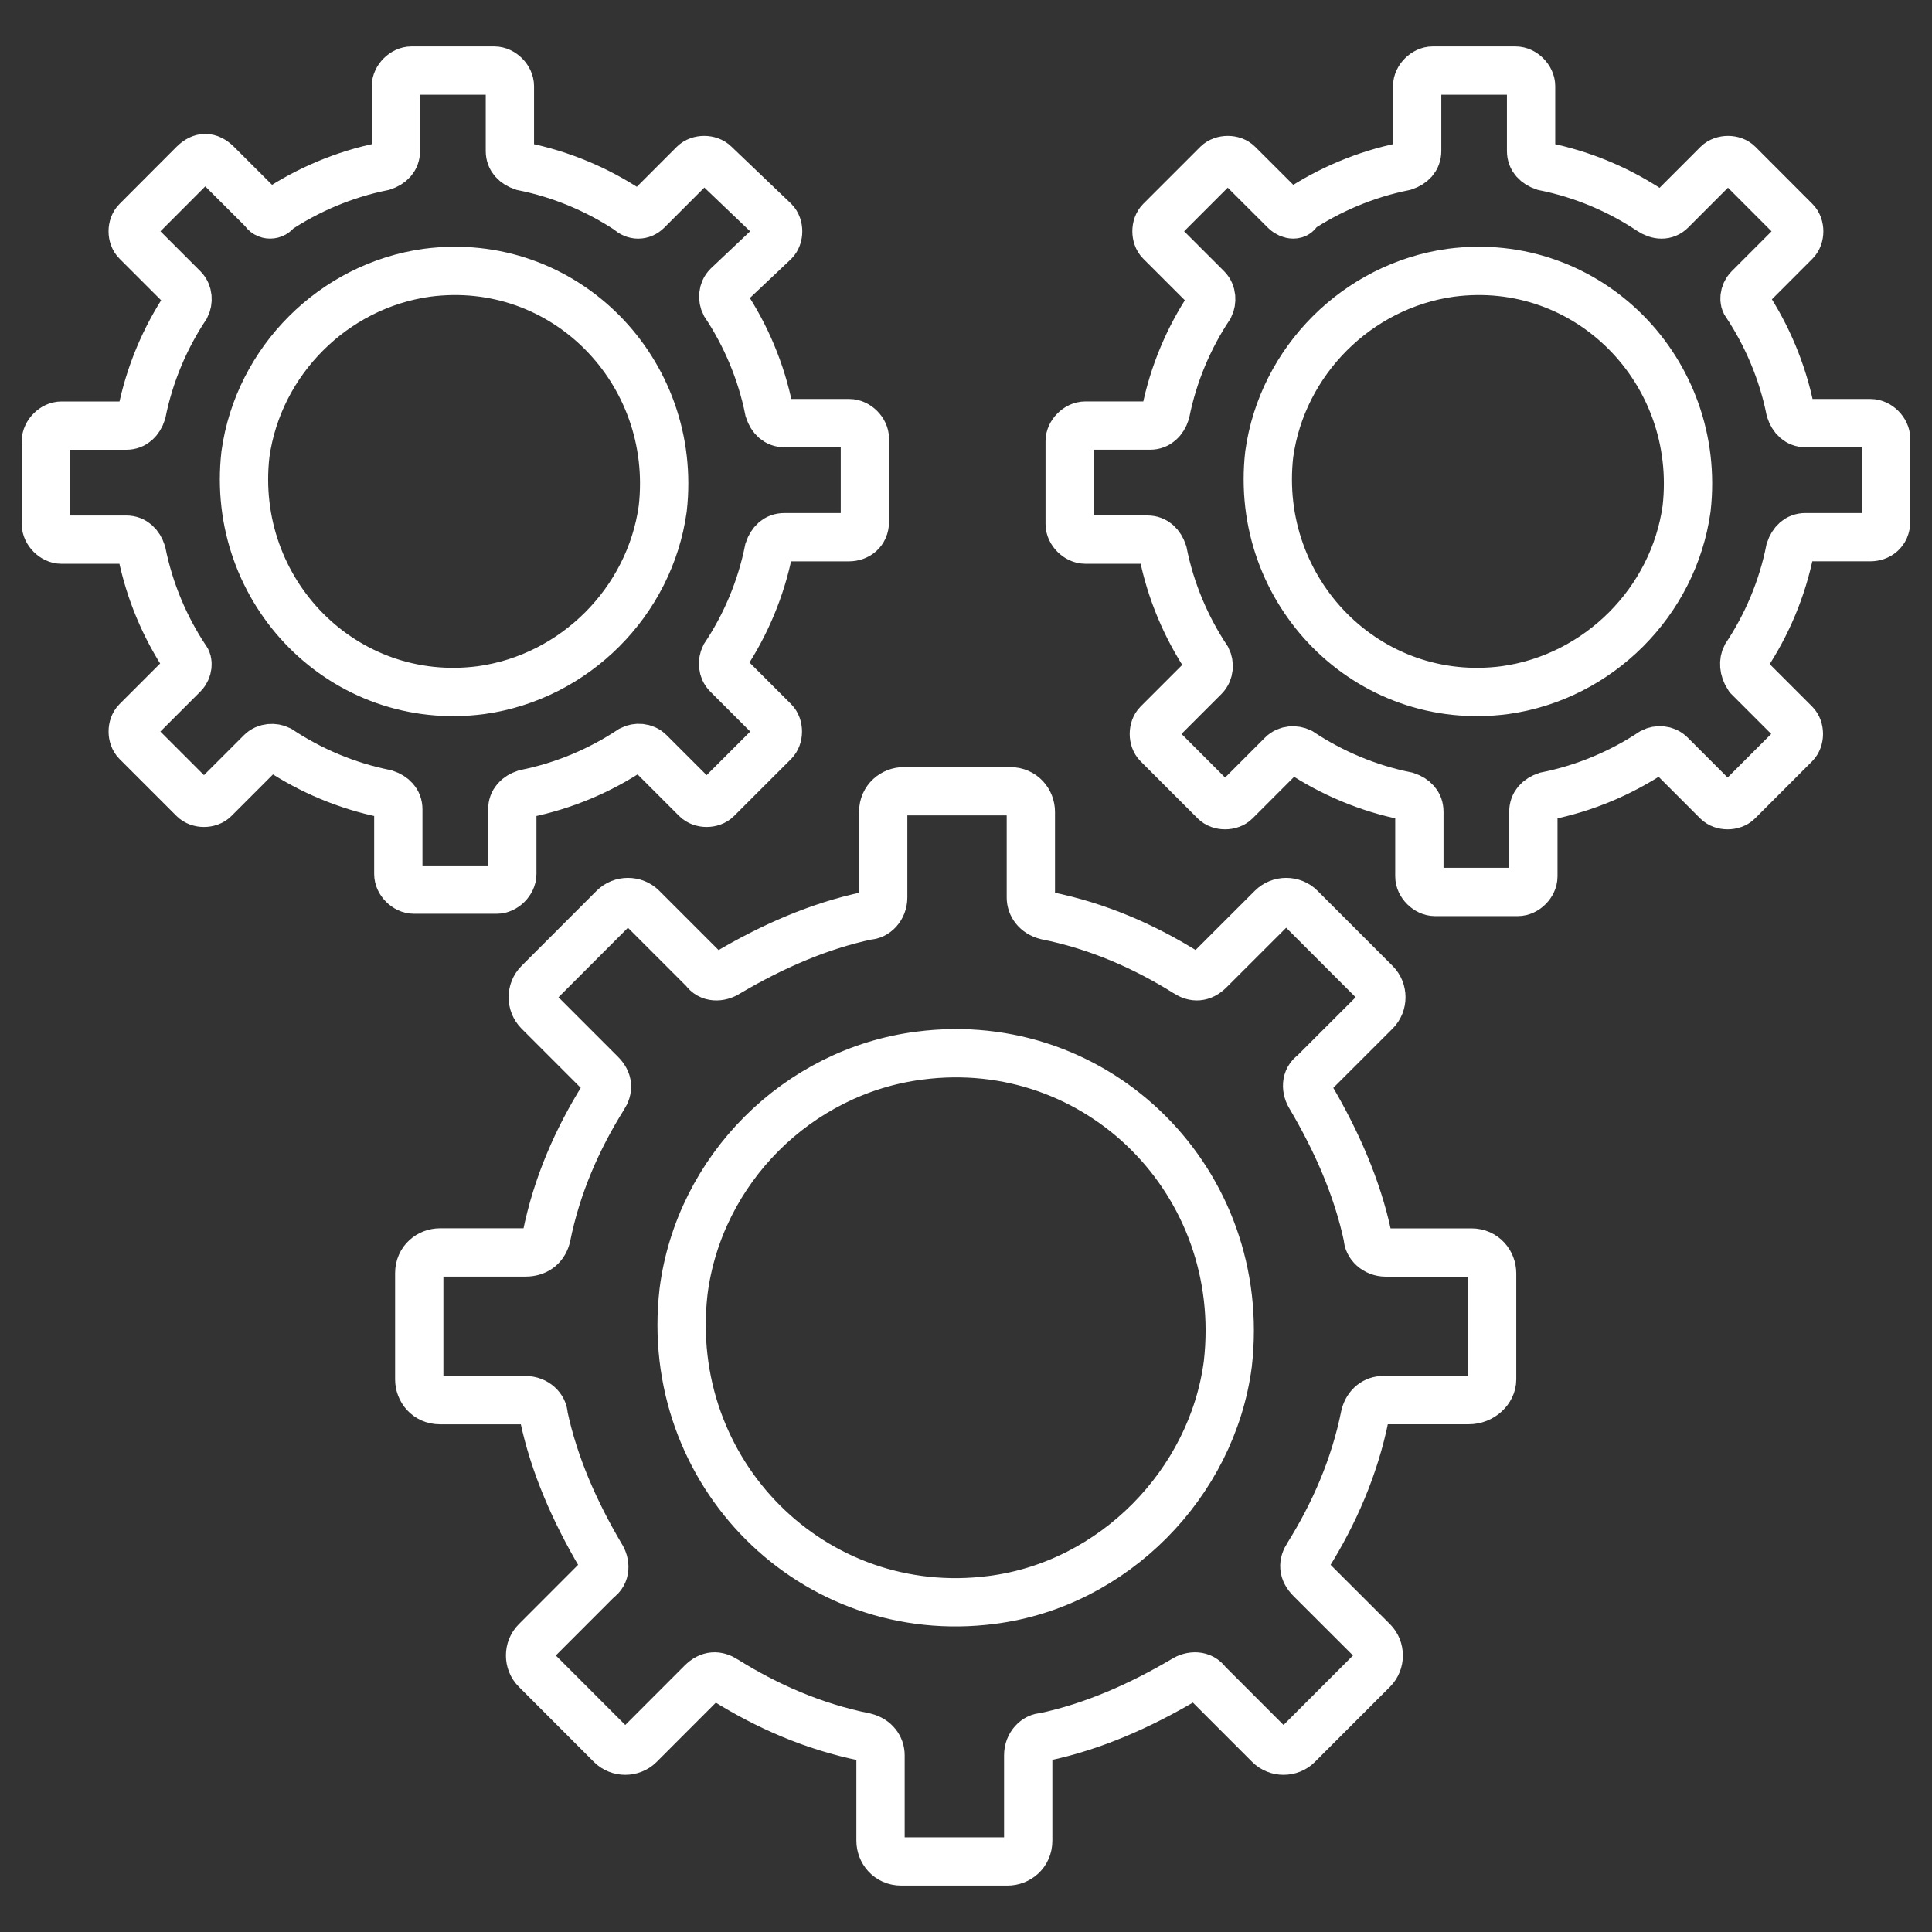
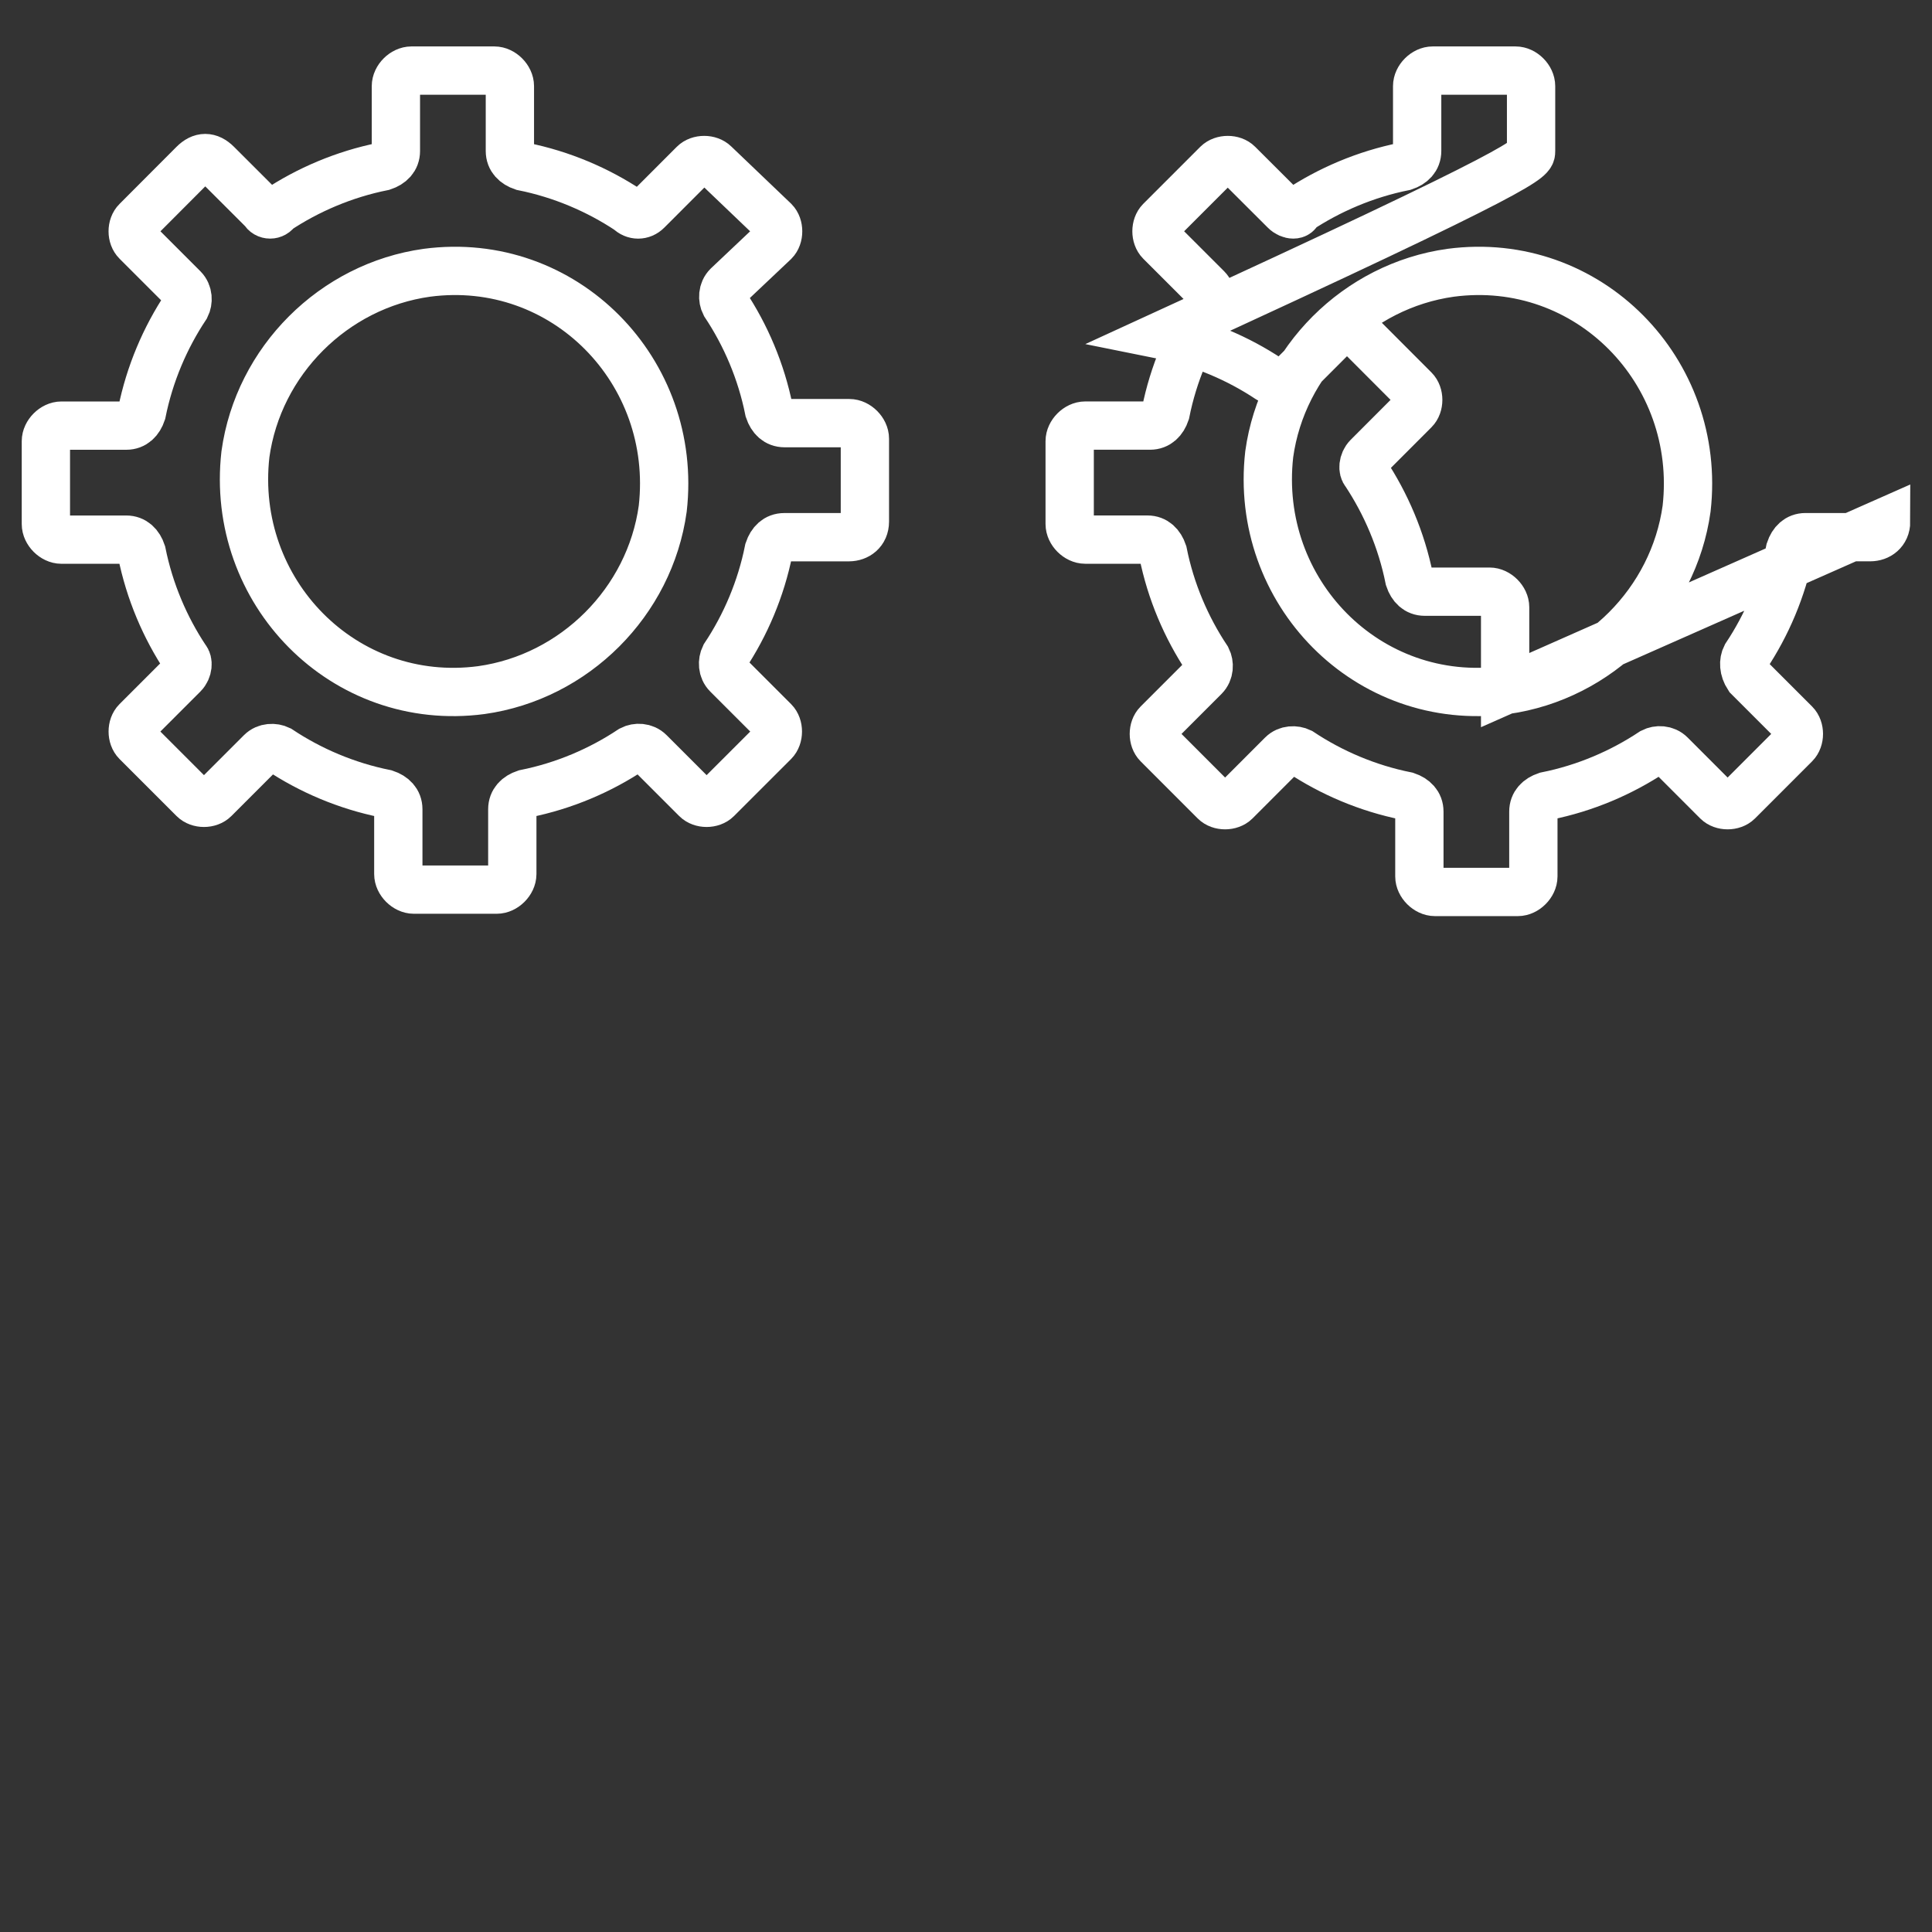
<svg xmlns="http://www.w3.org/2000/svg" version="1.1" id="Layer_1" x="0px" y="0px" width="60px" height="60px" viewBox="0 0 60 60" enable-background="new 0 0 60 60" xml:space="preserve">
  <rect x="0" y="0" width="60" height="60" fill="#333333" stroke="none" />
  <g>
-     <path fill="none" stroke="#FFFFFF" stroke-width="1.5" stroke-miterlimit="10" d="M30.807,49.686   c-5.554,0.725-10.225-3.945-9.579-9.578c0.484-3.781,3.541-6.842,7.325-7.325c5.554-0.726,10.224,3.946,9.578,9.577   C37.646,46.062,34.588,49.202,30.807,49.686z M46.339,42.841v-3.298c0-0.322-0.241-0.645-0.644-0.645h-2.656   c-0.322,0-0.562-0.24-0.562-0.481c-0.324-1.53-0.968-2.979-1.772-4.347c-0.16-0.241-0.16-0.563,0.081-0.725l1.933-1.932   c0.241-0.242,0.241-0.645,0-0.885l-2.333-2.334c-0.24-0.241-0.644-0.241-0.885,0l-1.934,1.932c-0.24,0.242-0.481,0.242-0.724,0.082   c-1.288-0.806-2.737-1.449-4.347-1.772c-0.323-0.082-0.482-0.323-0.482-0.564v-2.656c0-0.323-0.242-0.643-0.644-0.643h-3.299   c-0.323,0-0.643,0.242-0.643,0.643v2.656c0,0.323-0.241,0.564-0.482,0.564c-1.531,0.323-2.979,0.966-4.346,1.772   c-0.242,0.16-0.565,0.16-0.725-0.082l-1.932-1.932c-0.241-0.241-0.643-0.241-0.884,0l-2.333,2.334c-0.241,0.24-0.241,0.643,0,0.885   l1.931,1.932c0.242,0.24,0.242,0.482,0.083,0.725c-0.806,1.289-1.45,2.736-1.772,4.347c-0.087,0.319-0.329,0.479-0.648,0.479   h-2.657c-0.322,0-0.643,0.24-0.643,0.644v3.299c0,0.323,0.242,0.644,0.643,0.644h2.657c0.323,0,0.563,0.242,0.563,0.482   c0.323,1.53,0.966,2.979,1.772,4.348c0.161,0.24,0.161,0.563-0.081,0.724l-1.931,1.933c-0.242,0.241-0.242,0.645,0,0.885   l2.332,2.334c0.243,0.24,0.643,0.24,0.886,0l1.931-1.933c0.241-0.241,0.483-0.241,0.725-0.082c1.29,0.806,2.738,1.449,4.346,1.772   c0.323,0.08,0.482,0.322,0.482,0.563v2.655c0,0.322,0.243,0.645,0.644,0.645h3.299c0.323,0,0.644-0.242,0.644-0.645v-2.655   c0-0.323,0.241-0.563,0.482-0.563c1.529-0.323,2.98-0.967,4.347-1.772c0.241-0.159,0.564-0.159,0.726,0.082l1.932,1.933   c0.241,0.24,0.645,0.24,0.885,0l2.333-2.334c0.241-0.24,0.241-0.644,0-0.885L40.7,49.035c-0.241-0.241-0.241-0.482-0.081-0.725   c0.805-1.289,1.447-2.736,1.771-4.347c0.082-0.323,0.322-0.481,0.563-0.481h2.655C46.02,43.484,46.339,43.165,46.339,42.841z" />
-     <path fill="none" stroke="#FFFFFF" stroke-width="1.5" stroke-miterlimit="10" d="M46.743,21.432   c-4.265,0.564-7.81-3.058-7.326-7.326c0.401-2.897,2.737-5.231,5.636-5.635c4.266-0.564,7.809,3.058,7.326,7.325   C51.975,18.693,49.641,21.027,46.743,21.432z M58.575,16.198v-2.574c0-0.241-0.241-0.483-0.482-0.483h-2.014   c-0.241,0-0.401-0.16-0.481-0.401c-0.242-1.208-0.727-2.333-1.367-3.299c-0.082-0.082-0.082-0.323,0.078-0.486l1.447-1.449   c0.16-0.16,0.16-0.483,0-0.643l-1.77-1.773c-0.159-0.16-0.481-0.16-0.644,0l-1.448,1.449c-0.162,0.163-0.403,0.163-0.646,0   c-0.965-0.643-2.091-1.126-3.298-1.368C47.709,5.09,47.549,4.93,47.549,4.69V2.675c0-0.242-0.24-0.483-0.482-0.483h-2.574   c-0.241,0-0.482,0.241-0.482,0.483v2.014c0,0.241-0.16,0.401-0.402,0.481c-1.207,0.242-2.332,0.725-3.299,1.368   c-0.006,0.163-0.246,0.163-0.408,0L38.451,5.09c-0.159-0.16-0.482-0.16-0.645,0l-1.771,1.771c-0.159,0.16-0.159,0.483,0,0.643   l1.45,1.449c0.158,0.16,0.158,0.401,0.08,0.565c-0.644,0.966-1.125,2.091-1.366,3.298c-0.082,0.241-0.242,0.401-0.484,0.401h-2.013   c-0.241,0-0.482,0.242-0.482,0.483v2.575c0,0.241,0.241,0.483,0.482,0.483h1.933c0.241,0,0.4,0.16,0.482,0.401   c0.241,1.208,0.725,2.333,1.368,3.299c0.08,0.16,0.08,0.401-0.082,0.564l-1.449,1.449c-0.16,0.16-0.16,0.483,0,0.643l1.771,1.772   c0.159,0.16,0.482,0.16,0.644,0l1.448-1.449c0.16-0.16,0.4-0.16,0.564-0.082c0.967,0.643,2.092,1.126,3.299,1.367   c0.241,0.082,0.4,0.242,0.4,0.483v2.013c0,0.242,0.243,0.483,0.484,0.483h2.574c0.24,0,0.482-0.241,0.482-0.483v-2.013   c0-0.241,0.159-0.401,0.4-0.483c1.207-0.241,2.332-0.724,3.3-1.367c0.159-0.082,0.401-0.082,0.563,0.082l1.448,1.449   c0.16,0.16,0.483,0.16,0.644,0l1.771-1.772c0.16-0.16,0.16-0.483,0-0.643l-1.449-1.449c-0.156-0.238-0.156-0.48-0.074-0.64   c0.643-0.965,1.127-2.092,1.367-3.299c0.081-0.242,0.241-0.401,0.482-0.401h2.014C58.334,16.681,58.575,16.521,58.575,16.198z" />
+     <path fill="none" stroke="#FFFFFF" stroke-width="1.5" stroke-miterlimit="10" d="M46.743,21.432   c-4.265,0.564-7.81-3.058-7.326-7.326c0.401-2.897,2.737-5.231,5.636-5.635c4.266-0.564,7.809,3.058,7.326,7.325   C51.975,18.693,49.641,21.027,46.743,21.432z v-2.574c0-0.241-0.241-0.483-0.482-0.483h-2.014   c-0.241,0-0.401-0.16-0.481-0.401c-0.242-1.208-0.727-2.333-1.367-3.299c-0.082-0.082-0.082-0.323,0.078-0.486l1.447-1.449   c0.16-0.16,0.16-0.483,0-0.643l-1.77-1.773c-0.159-0.16-0.481-0.16-0.644,0l-1.448,1.449c-0.162,0.163-0.403,0.163-0.646,0   c-0.965-0.643-2.091-1.126-3.298-1.368C47.709,5.09,47.549,4.93,47.549,4.69V2.675c0-0.242-0.24-0.483-0.482-0.483h-2.574   c-0.241,0-0.482,0.241-0.482,0.483v2.014c0,0.241-0.16,0.401-0.402,0.481c-1.207,0.242-2.332,0.725-3.299,1.368   c-0.006,0.163-0.246,0.163-0.408,0L38.451,5.09c-0.159-0.16-0.482-0.16-0.645,0l-1.771,1.771c-0.159,0.16-0.159,0.483,0,0.643   l1.45,1.449c0.158,0.16,0.158,0.401,0.08,0.565c-0.644,0.966-1.125,2.091-1.366,3.298c-0.082,0.241-0.242,0.401-0.484,0.401h-2.013   c-0.241,0-0.482,0.242-0.482,0.483v2.575c0,0.241,0.241,0.483,0.482,0.483h1.933c0.241,0,0.4,0.16,0.482,0.401   c0.241,1.208,0.725,2.333,1.368,3.299c0.08,0.16,0.08,0.401-0.082,0.564l-1.449,1.449c-0.16,0.16-0.16,0.483,0,0.643l1.771,1.772   c0.159,0.16,0.482,0.16,0.644,0l1.448-1.449c0.16-0.16,0.4-0.16,0.564-0.082c0.967,0.643,2.092,1.126,3.299,1.367   c0.241,0.082,0.4,0.242,0.4,0.483v2.013c0,0.242,0.243,0.483,0.484,0.483h2.574c0.24,0,0.482-0.241,0.482-0.483v-2.013   c0-0.241,0.159-0.401,0.4-0.483c1.207-0.241,2.332-0.724,3.3-1.367c0.159-0.082,0.401-0.082,0.563,0.082l1.448,1.449   c0.16,0.16,0.483,0.16,0.644,0l1.771-1.772c0.16-0.16,0.16-0.483,0-0.643l-1.449-1.449c-0.156-0.238-0.156-0.48-0.074-0.64   c0.643-0.965,1.127-2.092,1.367-3.299c0.081-0.242,0.241-0.401,0.482-0.401h2.014C58.334,16.681,58.575,16.521,58.575,16.198z" />
    <path fill="none" stroke="#FFFFFF" stroke-width="1.5" stroke-miterlimit="10" d="M14.948,21.432   c-4.267,0.564-7.81-3.058-7.326-7.326c0.402-2.897,2.737-5.231,5.635-5.635c4.265-0.564,7.809,3.058,7.325,7.325   C20.181,18.693,17.845,21.027,14.948,21.432z M26.86,16.198v-2.574c0-0.241-0.241-0.483-0.482-0.483h-2.013   c-0.242,0-0.402-0.16-0.483-0.401c-0.241-1.208-0.724-2.333-1.367-3.299c-0.082-0.16-0.082-0.402,0.082-0.565l1.449-1.37   c0.159-0.16,0.159-0.483,0-0.643L22.191,5.09c-0.161-0.16-0.483-0.16-0.643,0L20.1,6.539c-0.161,0.163-0.402,0.163-0.564,0   c-0.966-0.643-2.092-1.126-3.299-1.368C15.996,5.09,15.835,4.93,15.835,4.69V2.675c0-0.242-0.241-0.483-0.482-0.483h-2.575   c-0.242,0-0.483,0.241-0.483,0.483v2.014c0,0.241-0.159,0.401-0.402,0.481C10.686,5.412,9.56,5.895,8.594,6.538   c-0.084,0.163-0.326,0.163-0.407,0L6.737,5.09c-0.243-0.242-0.483-0.242-0.725,0L4.244,6.862c-0.164,0.16-0.164,0.483,0,0.643   l1.449,1.449c0.16,0.163,0.16,0.404,0.079,0.565c-0.643,0.966-1.125,2.091-1.368,3.298c-0.081,0.241-0.241,0.401-0.482,0.401H1.907   c-0.241,0-0.482,0.242-0.482,0.483v2.575c0,0.241,0.241,0.483,0.482,0.483H3.92c0.241,0,0.402,0.16,0.482,0.401   c0.243,1.208,0.725,2.333,1.368,3.299c0.082,0.084,0.082,0.326-0.079,0.489l-1.449,1.449c-0.16,0.159-0.16,0.483,0,0.644   l1.771,1.771c0.16,0.161,0.482,0.161,0.643,0l1.449-1.449c0.16-0.16,0.402-0.16,0.564-0.082c0.966,0.643,2.092,1.126,3.299,1.368   c0.241,0.081,0.402,0.241,0.402,0.483v2.013c0,0.241,0.241,0.483,0.482,0.483h2.575c0.241,0,0.483-0.242,0.483-0.483v-2.013   c0-0.242,0.16-0.402,0.401-0.483c1.208-0.242,2.333-0.725,3.299-1.368c0.16-0.082,0.401-0.082,0.564,0.082l1.449,1.449   c0.16,0.161,0.482,0.161,0.643,0l1.772-1.771c0.159-0.161,0.159-0.484,0-0.644l-1.449-1.449c-0.161-0.16-0.161-0.402-0.082-0.565   c0.643-0.965,1.126-2.092,1.367-3.299c0.082-0.242,0.241-0.401,0.483-0.401h2.013C26.619,16.681,26.86,16.521,26.86,16.198z" />
  </g>
</svg>